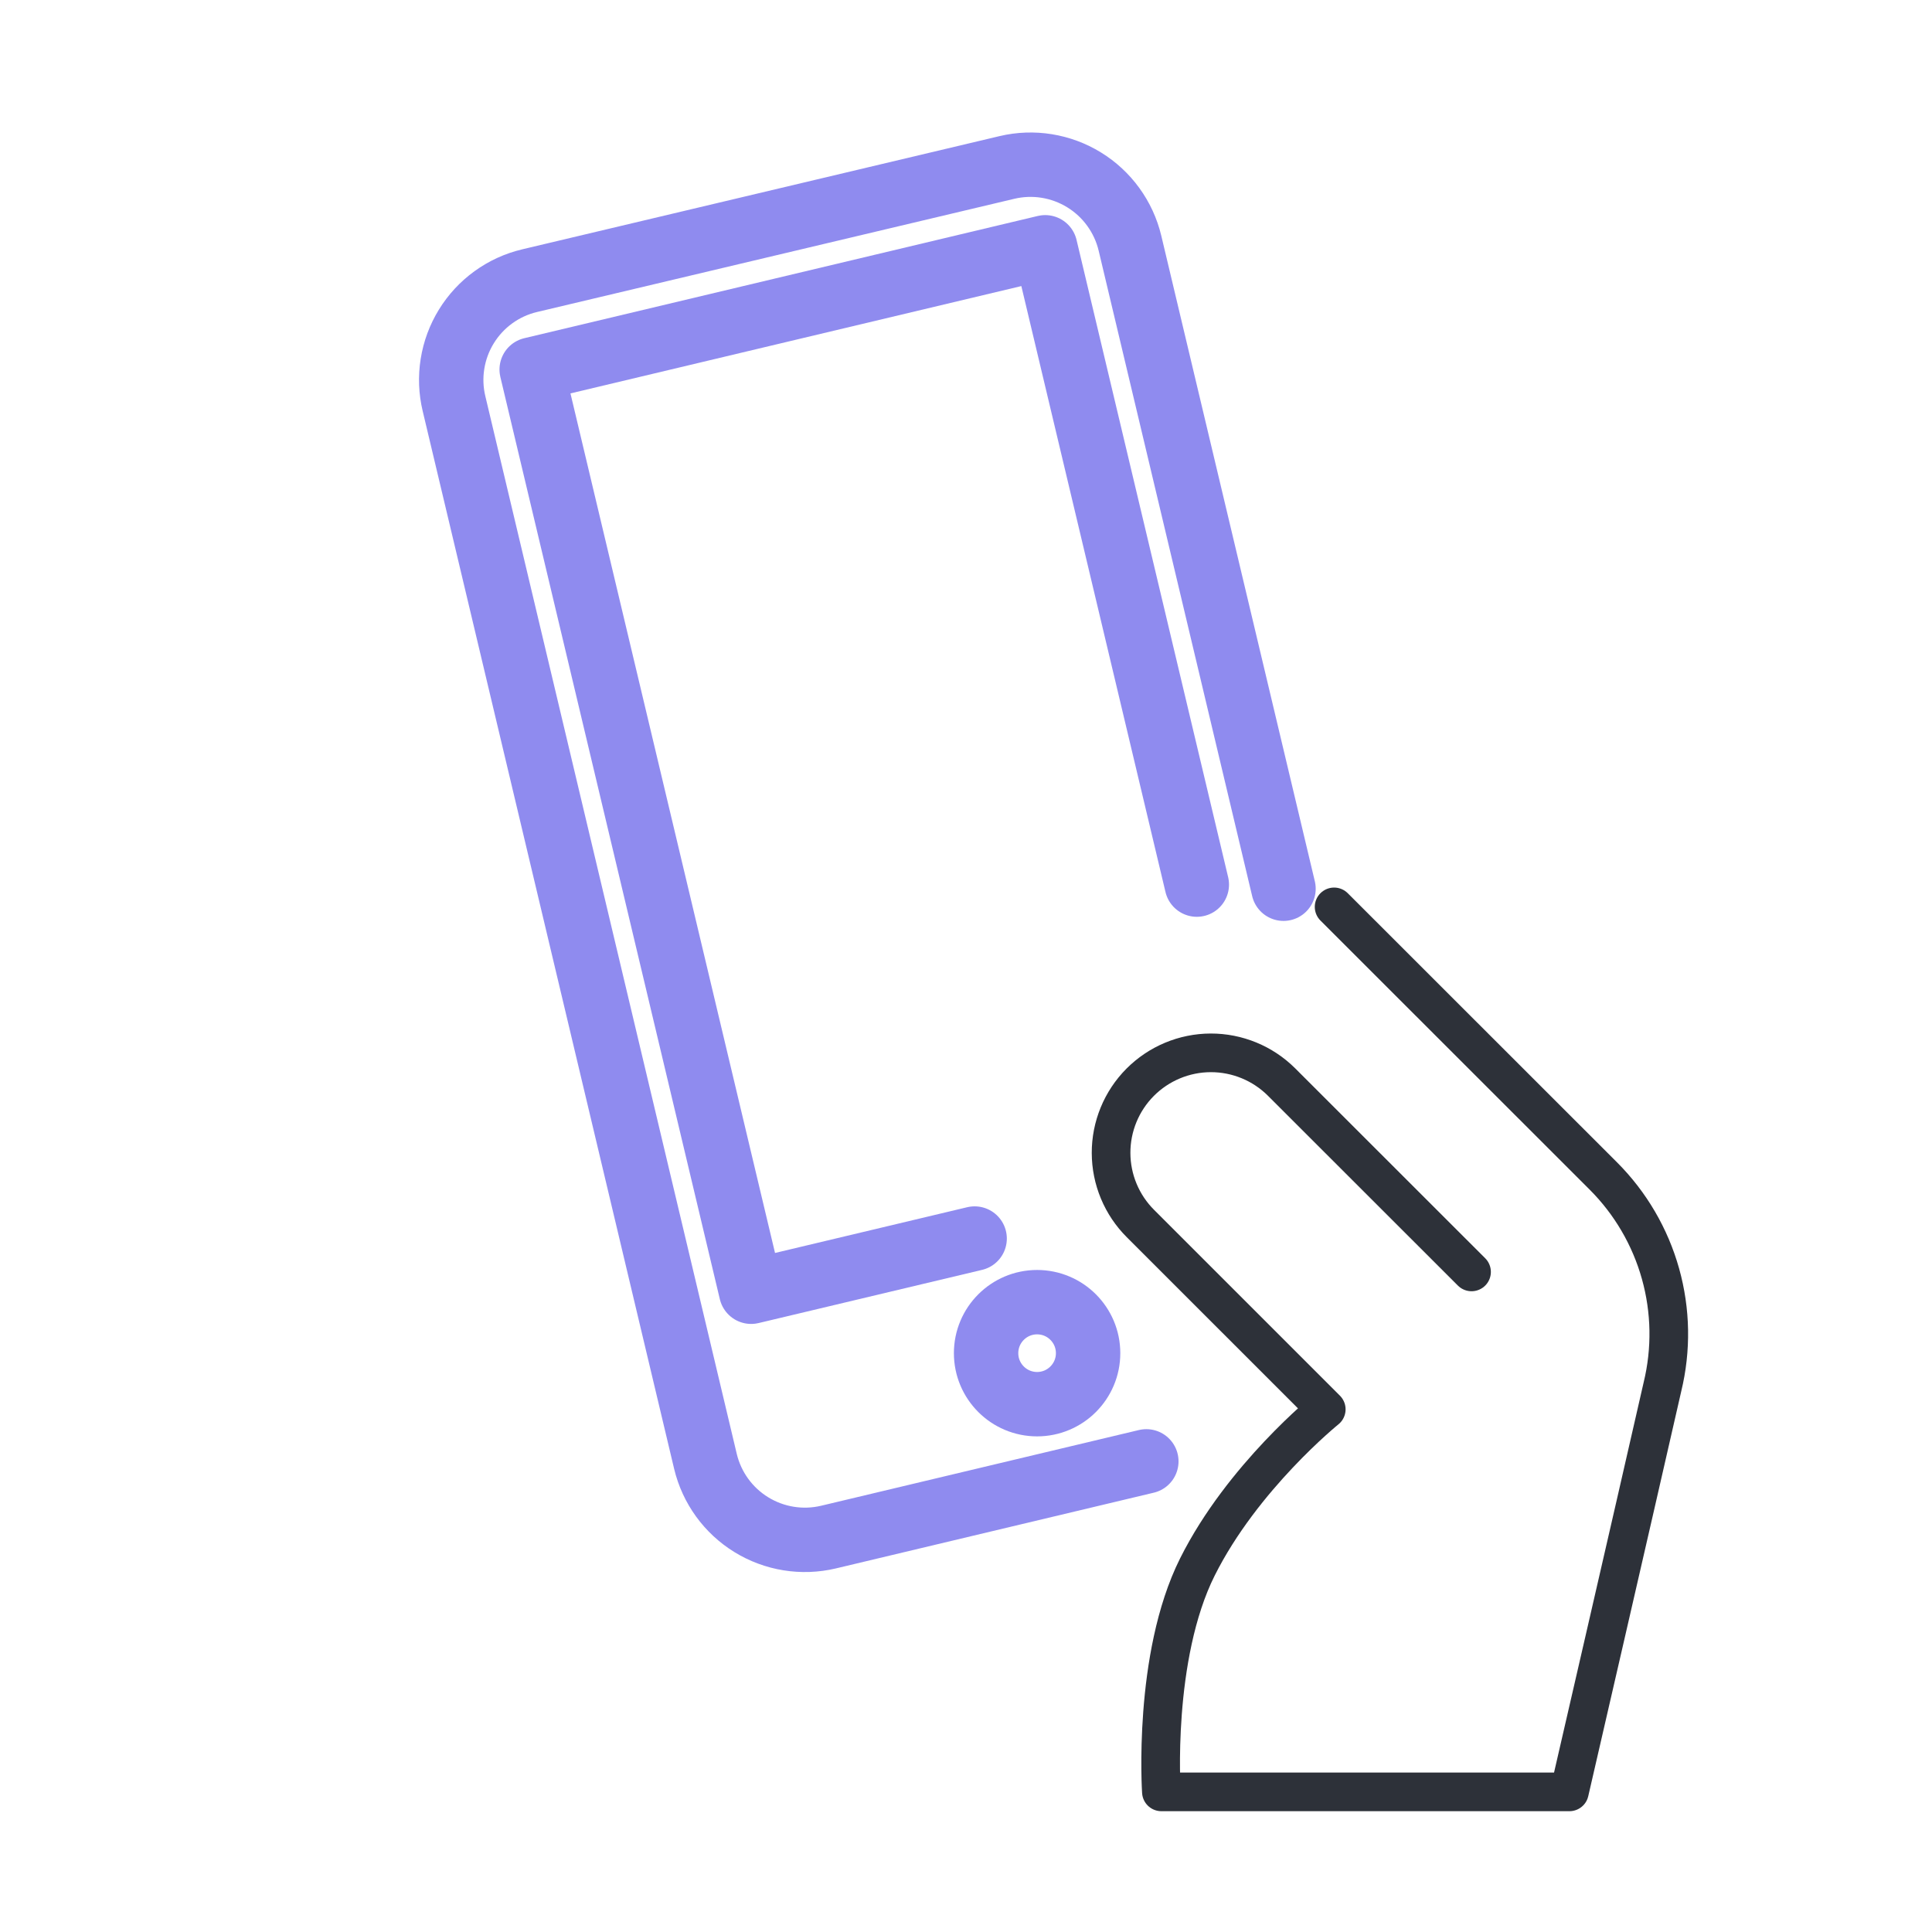
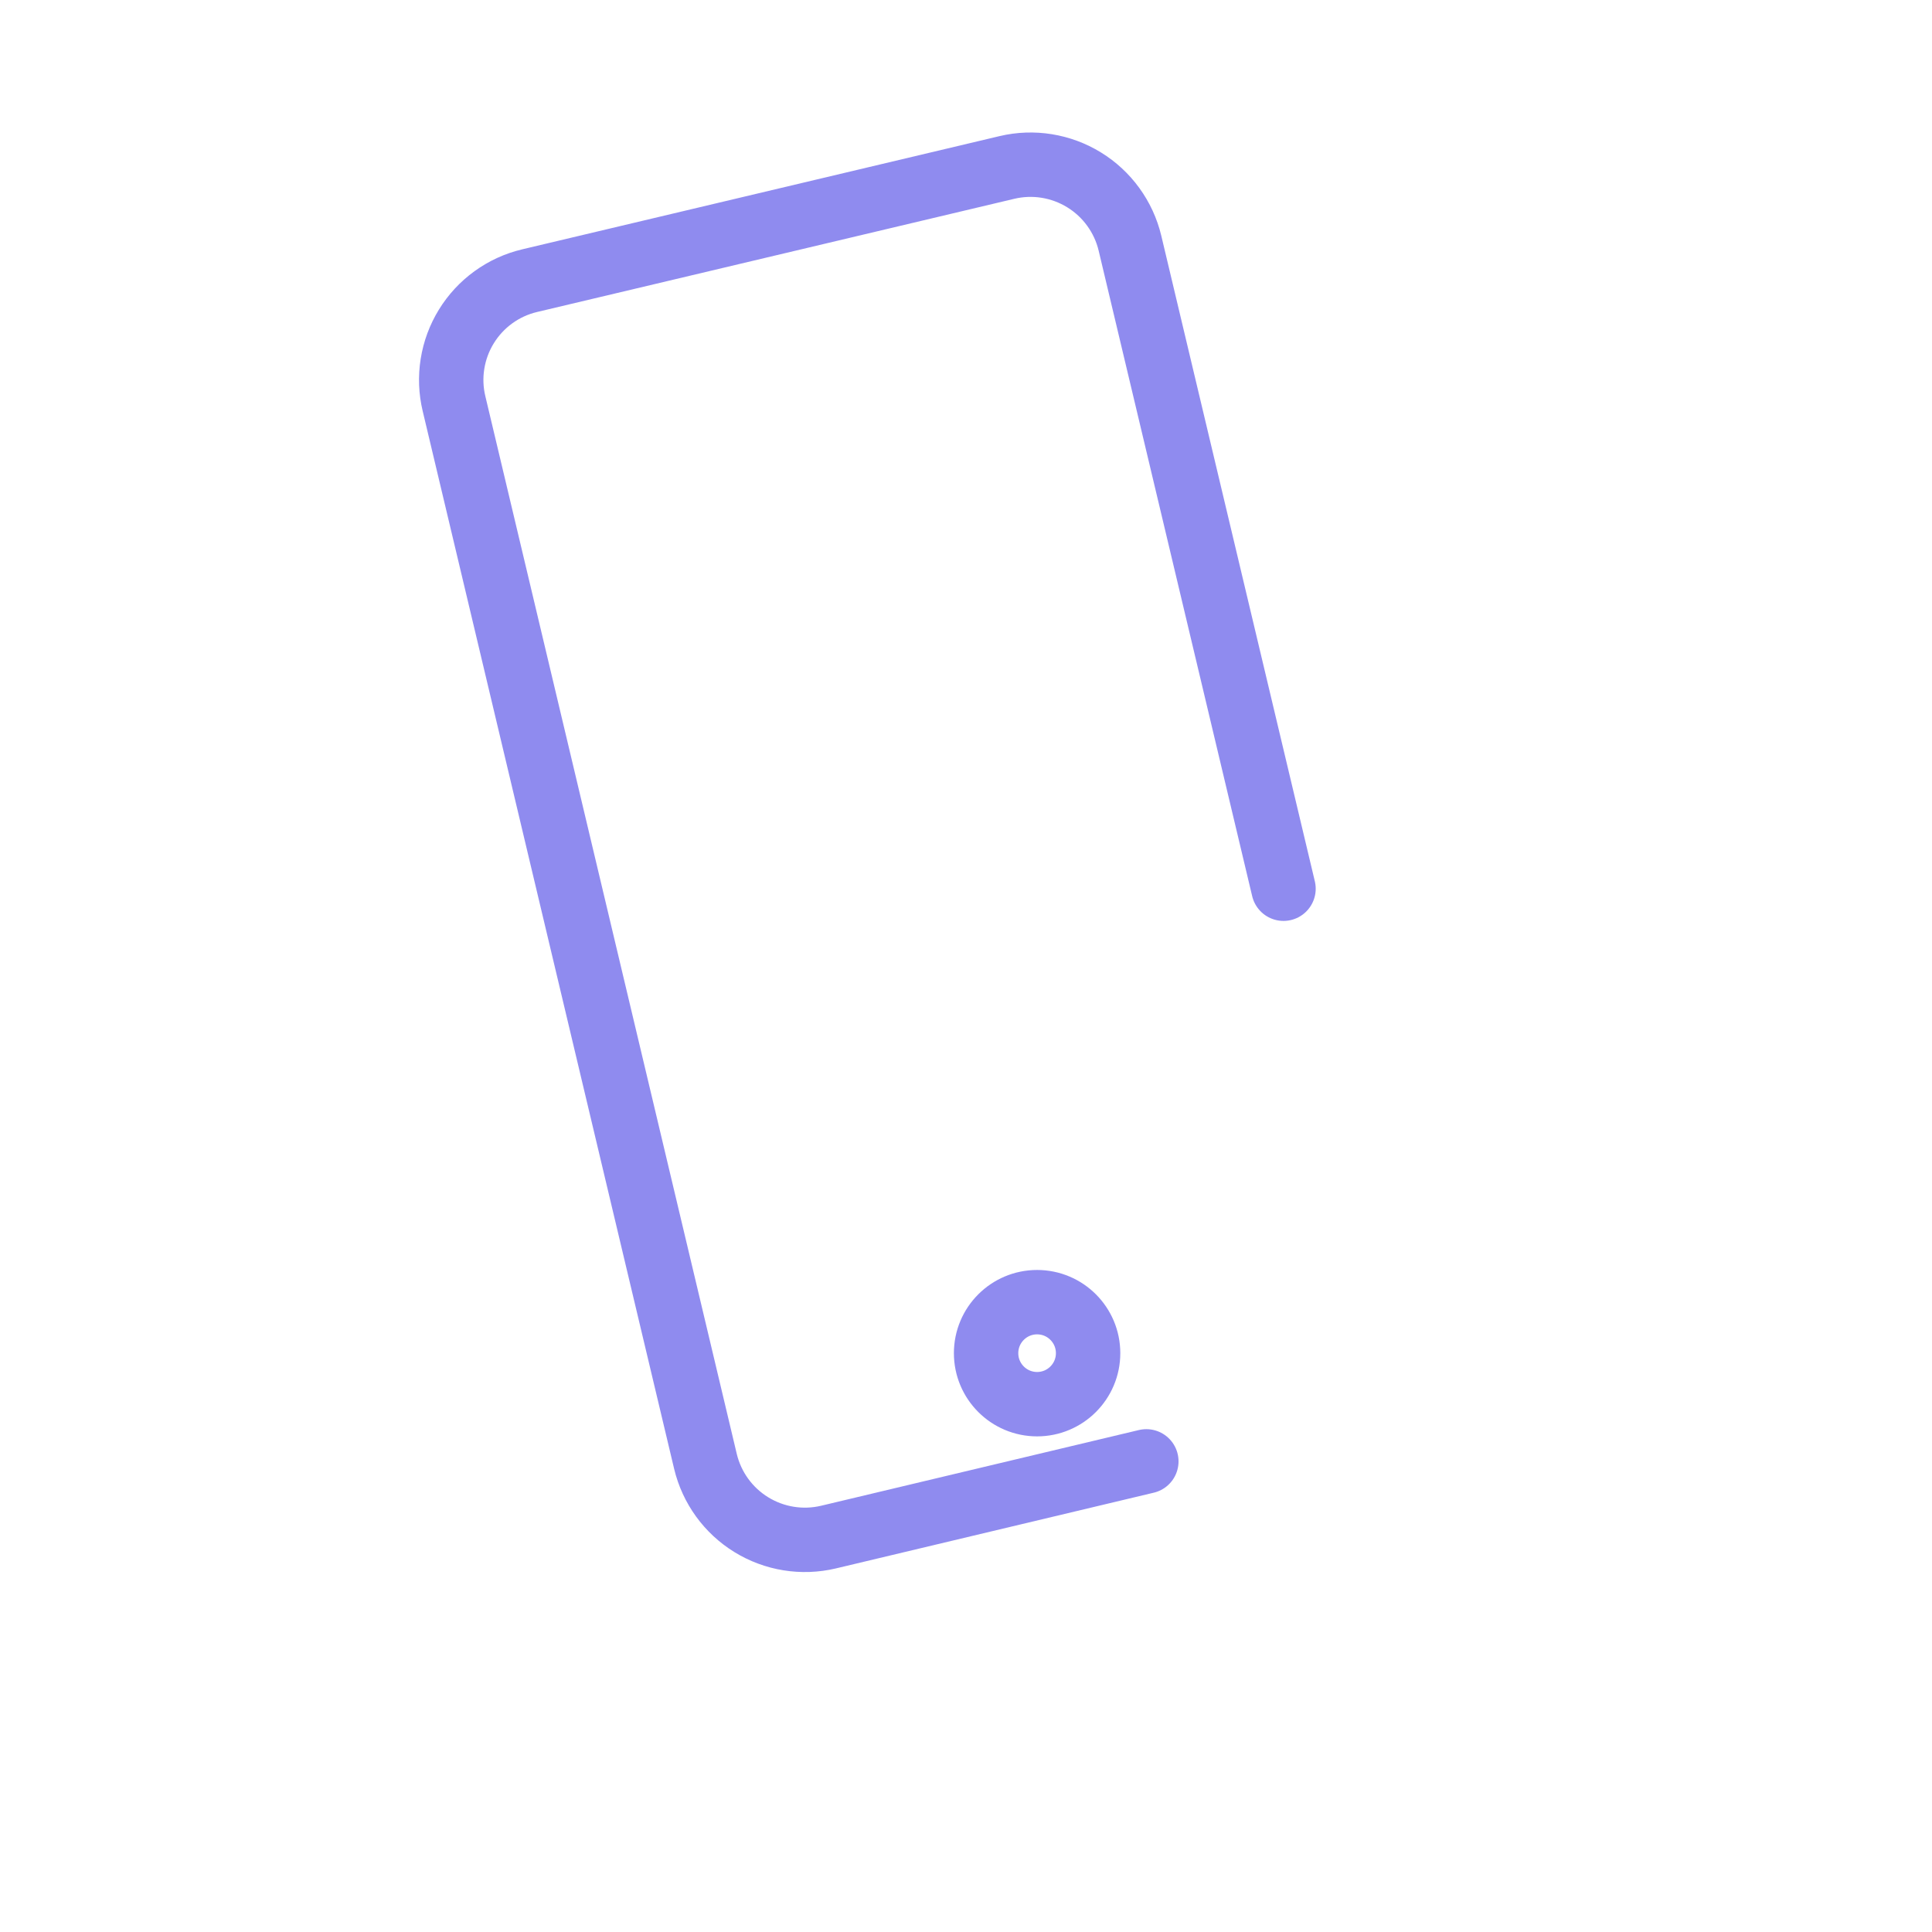
<svg xmlns="http://www.w3.org/2000/svg" width="100" height="100" viewBox="0 0 100 100" fill="none">
  <g id="rozmowa tel 1">
    <path id="Vector" d="M59.334 75.64L42.88 79.56C41.516 79.883 40.08 79.651 38.886 78.916C37.693 78.182 36.84 77.003 36.514 75.64L23.5 20.893C23.338 20.218 23.311 19.518 23.421 18.833C23.53 18.147 23.773 17.49 24.137 16.899C24.5 16.307 24.977 15.793 25.539 15.386C26.101 14.979 26.738 14.687 27.414 14.527L52.12 8.667C53.484 8.344 54.92 8.576 56.114 9.311C57.307 10.045 58.161 11.224 58.487 12.587L66.434 46" stroke="#8F8BEF" stroke-width="3.333" stroke-linecap="round" stroke-linejoin="round" />
-     <path id="Vector_2" d="M50.447 64.107L38.88 66.86L27.52 19.127L54.1 12.8L61.947 45.787" stroke="#8F8BEF" stroke-width="3.333" stroke-linecap="round" stroke-linejoin="round" />
-     <path id="Vector_3" d="M53.68 72.68C55.138 72.68 56.32 71.498 56.32 70.04C56.32 68.582 55.138 67.4 53.68 67.4C52.222 67.4 51.04 68.582 51.04 70.04C51.04 71.498 52.222 72.68 53.68 72.68Z" stroke="#8F8BEF" stroke-width="3.333" stroke-linecap="round" stroke-linejoin="round" />
-     <path id="Vector_4" d="M69.053 46.94L82.987 60.867C84.391 62.271 85.411 64.013 85.947 65.926C86.483 67.839 86.517 69.857 86.047 71.787C84.493 78.614 81.233 92.747 81.233 92.747H60.113C60.113 92.747 59.647 85.76 61.98 81.1C64.313 76.44 68.647 72.947 68.647 72.947L59.033 63.334C58.552 62.855 58.169 62.286 57.908 61.659C57.646 61.032 57.511 60.36 57.509 59.681C57.505 58.309 58.046 56.993 59.013 56.02C59.981 55.048 61.294 54.499 62.666 54.495C64.037 54.492 65.354 55.033 66.327 56L76.167 65.834" stroke="#2D3139" stroke-width="2" stroke-linecap="round" stroke-linejoin="round" />
+     <path id="Vector_3" d="M53.68 72.68C55.138 72.68 56.32 71.498 56.32 70.04C56.32 68.582 55.138 67.4 53.68 67.4C52.222 67.4 51.04 68.582 51.04 70.04C51.04 71.498 52.222 72.68 53.68 72.68" stroke="#8F8BEF" stroke-width="3.333" stroke-linecap="round" stroke-linejoin="round" />
  </g>
</svg>